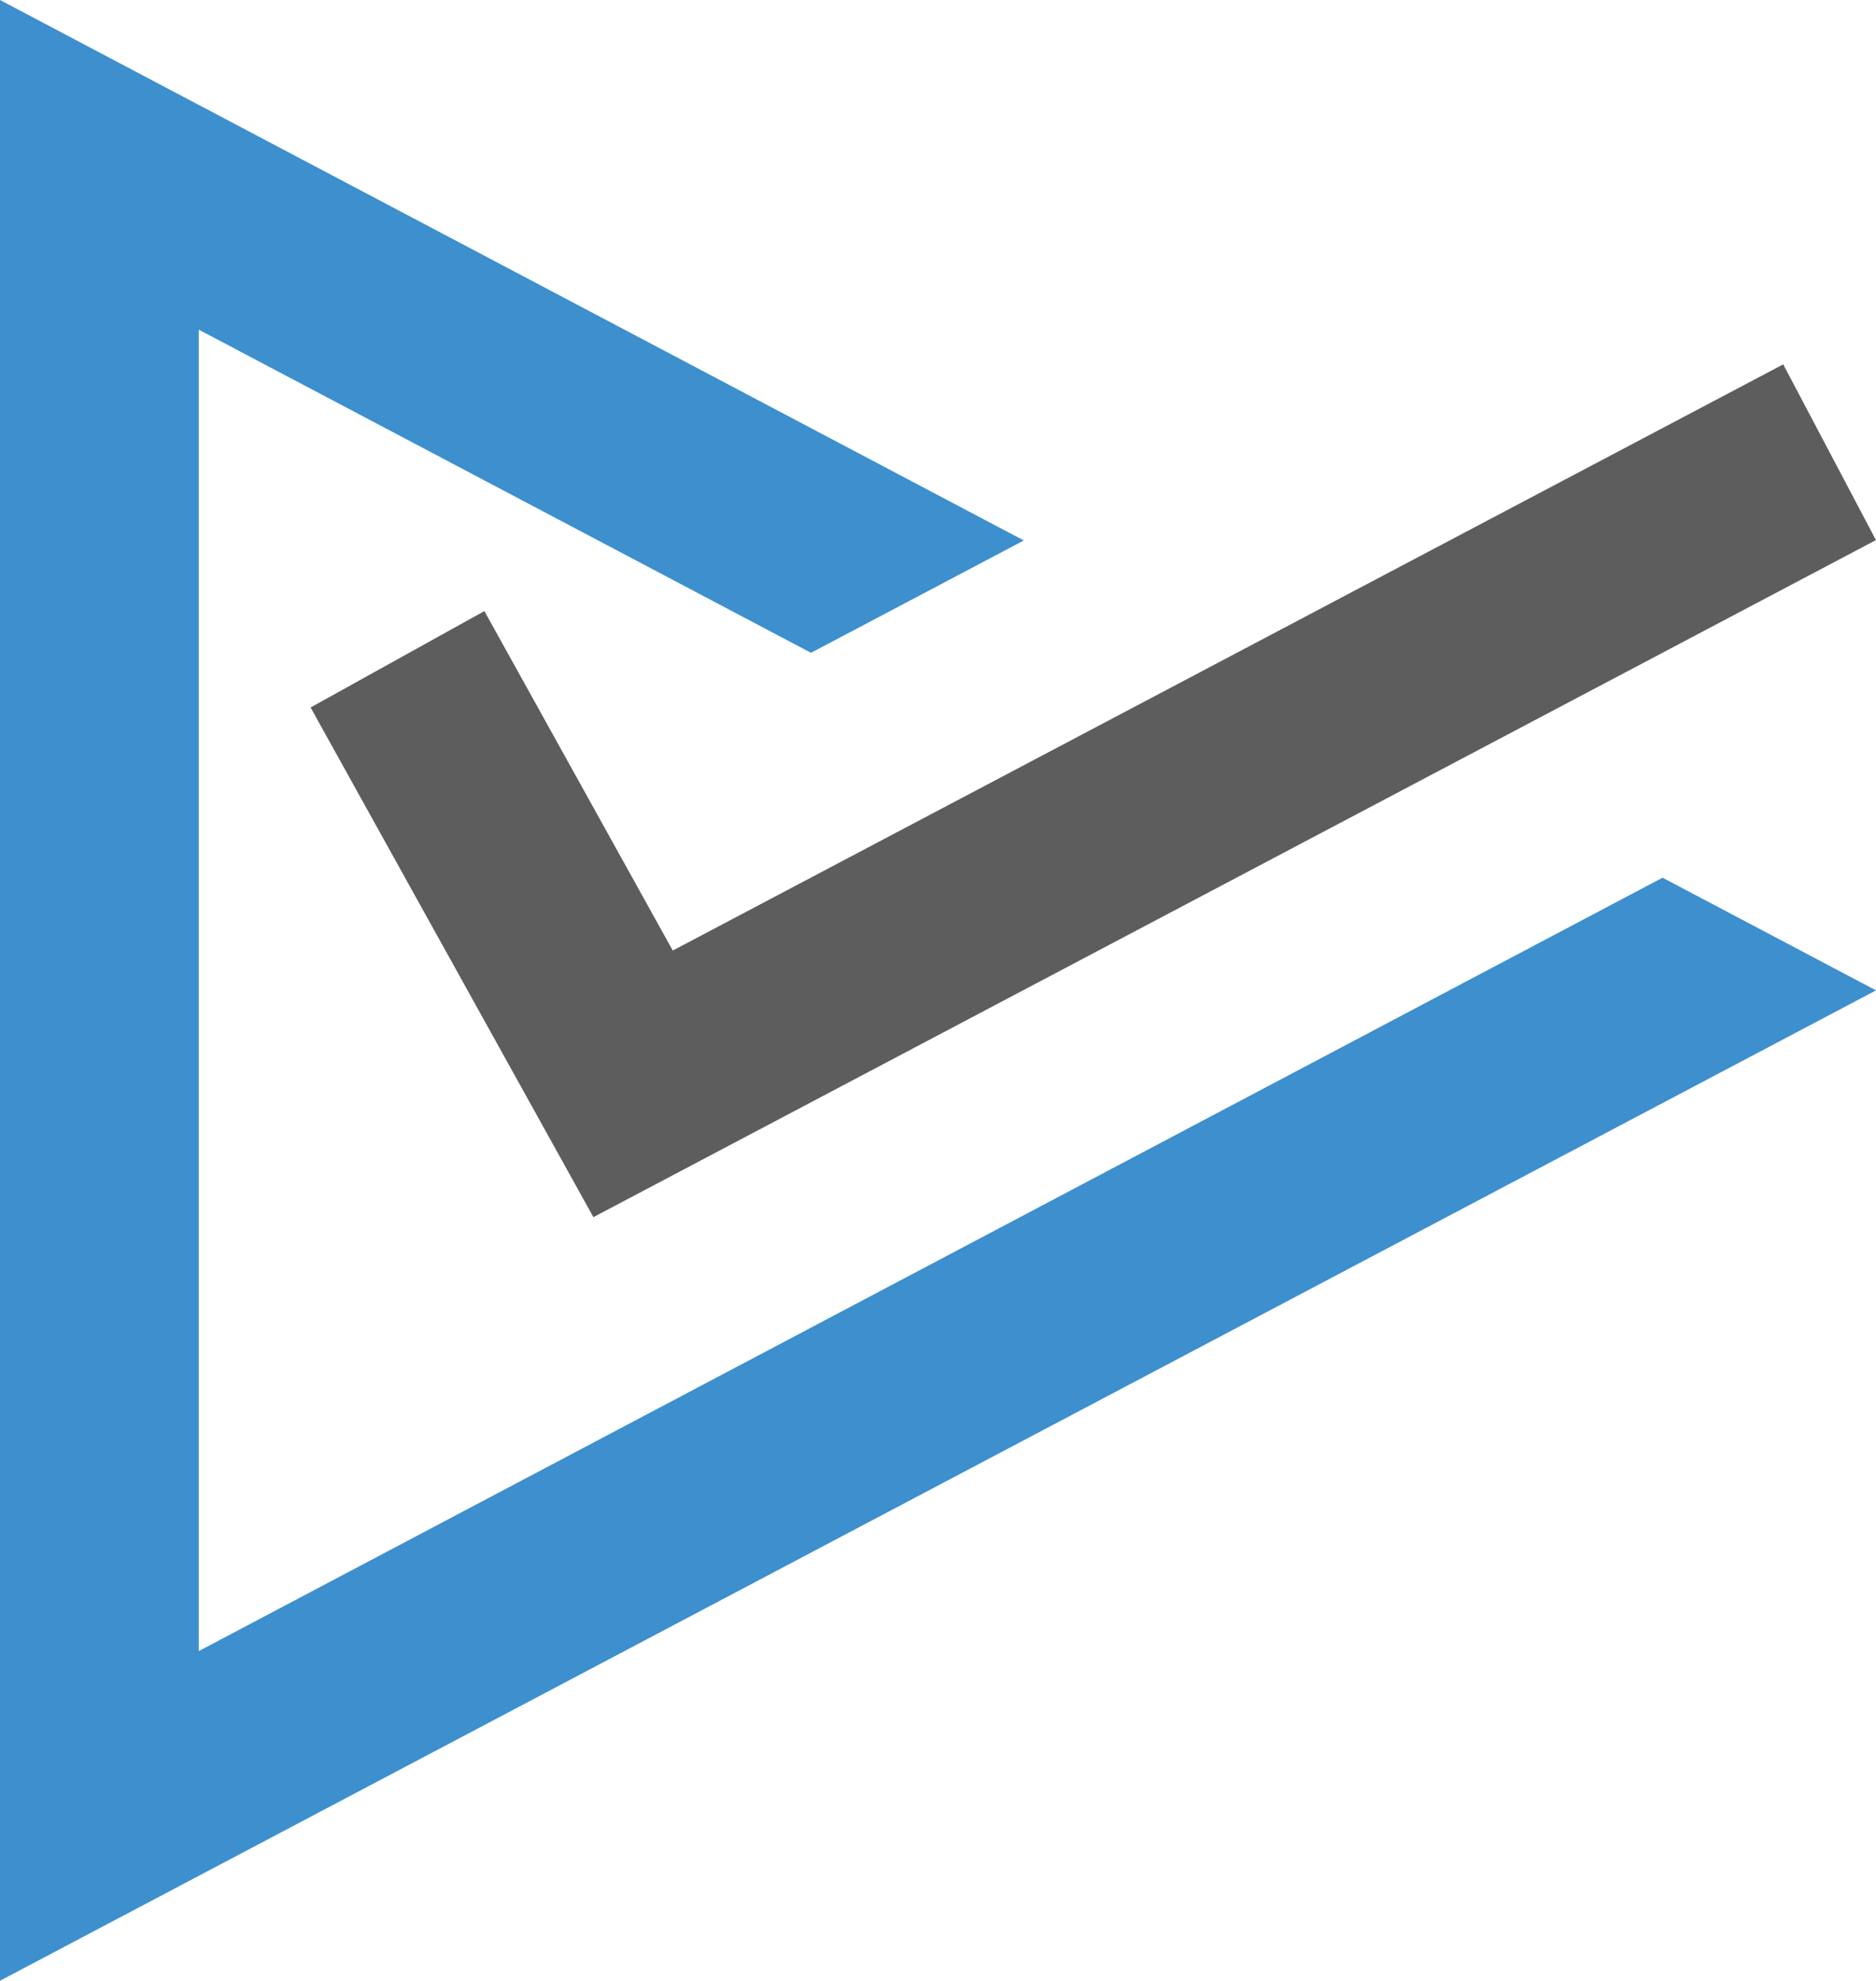
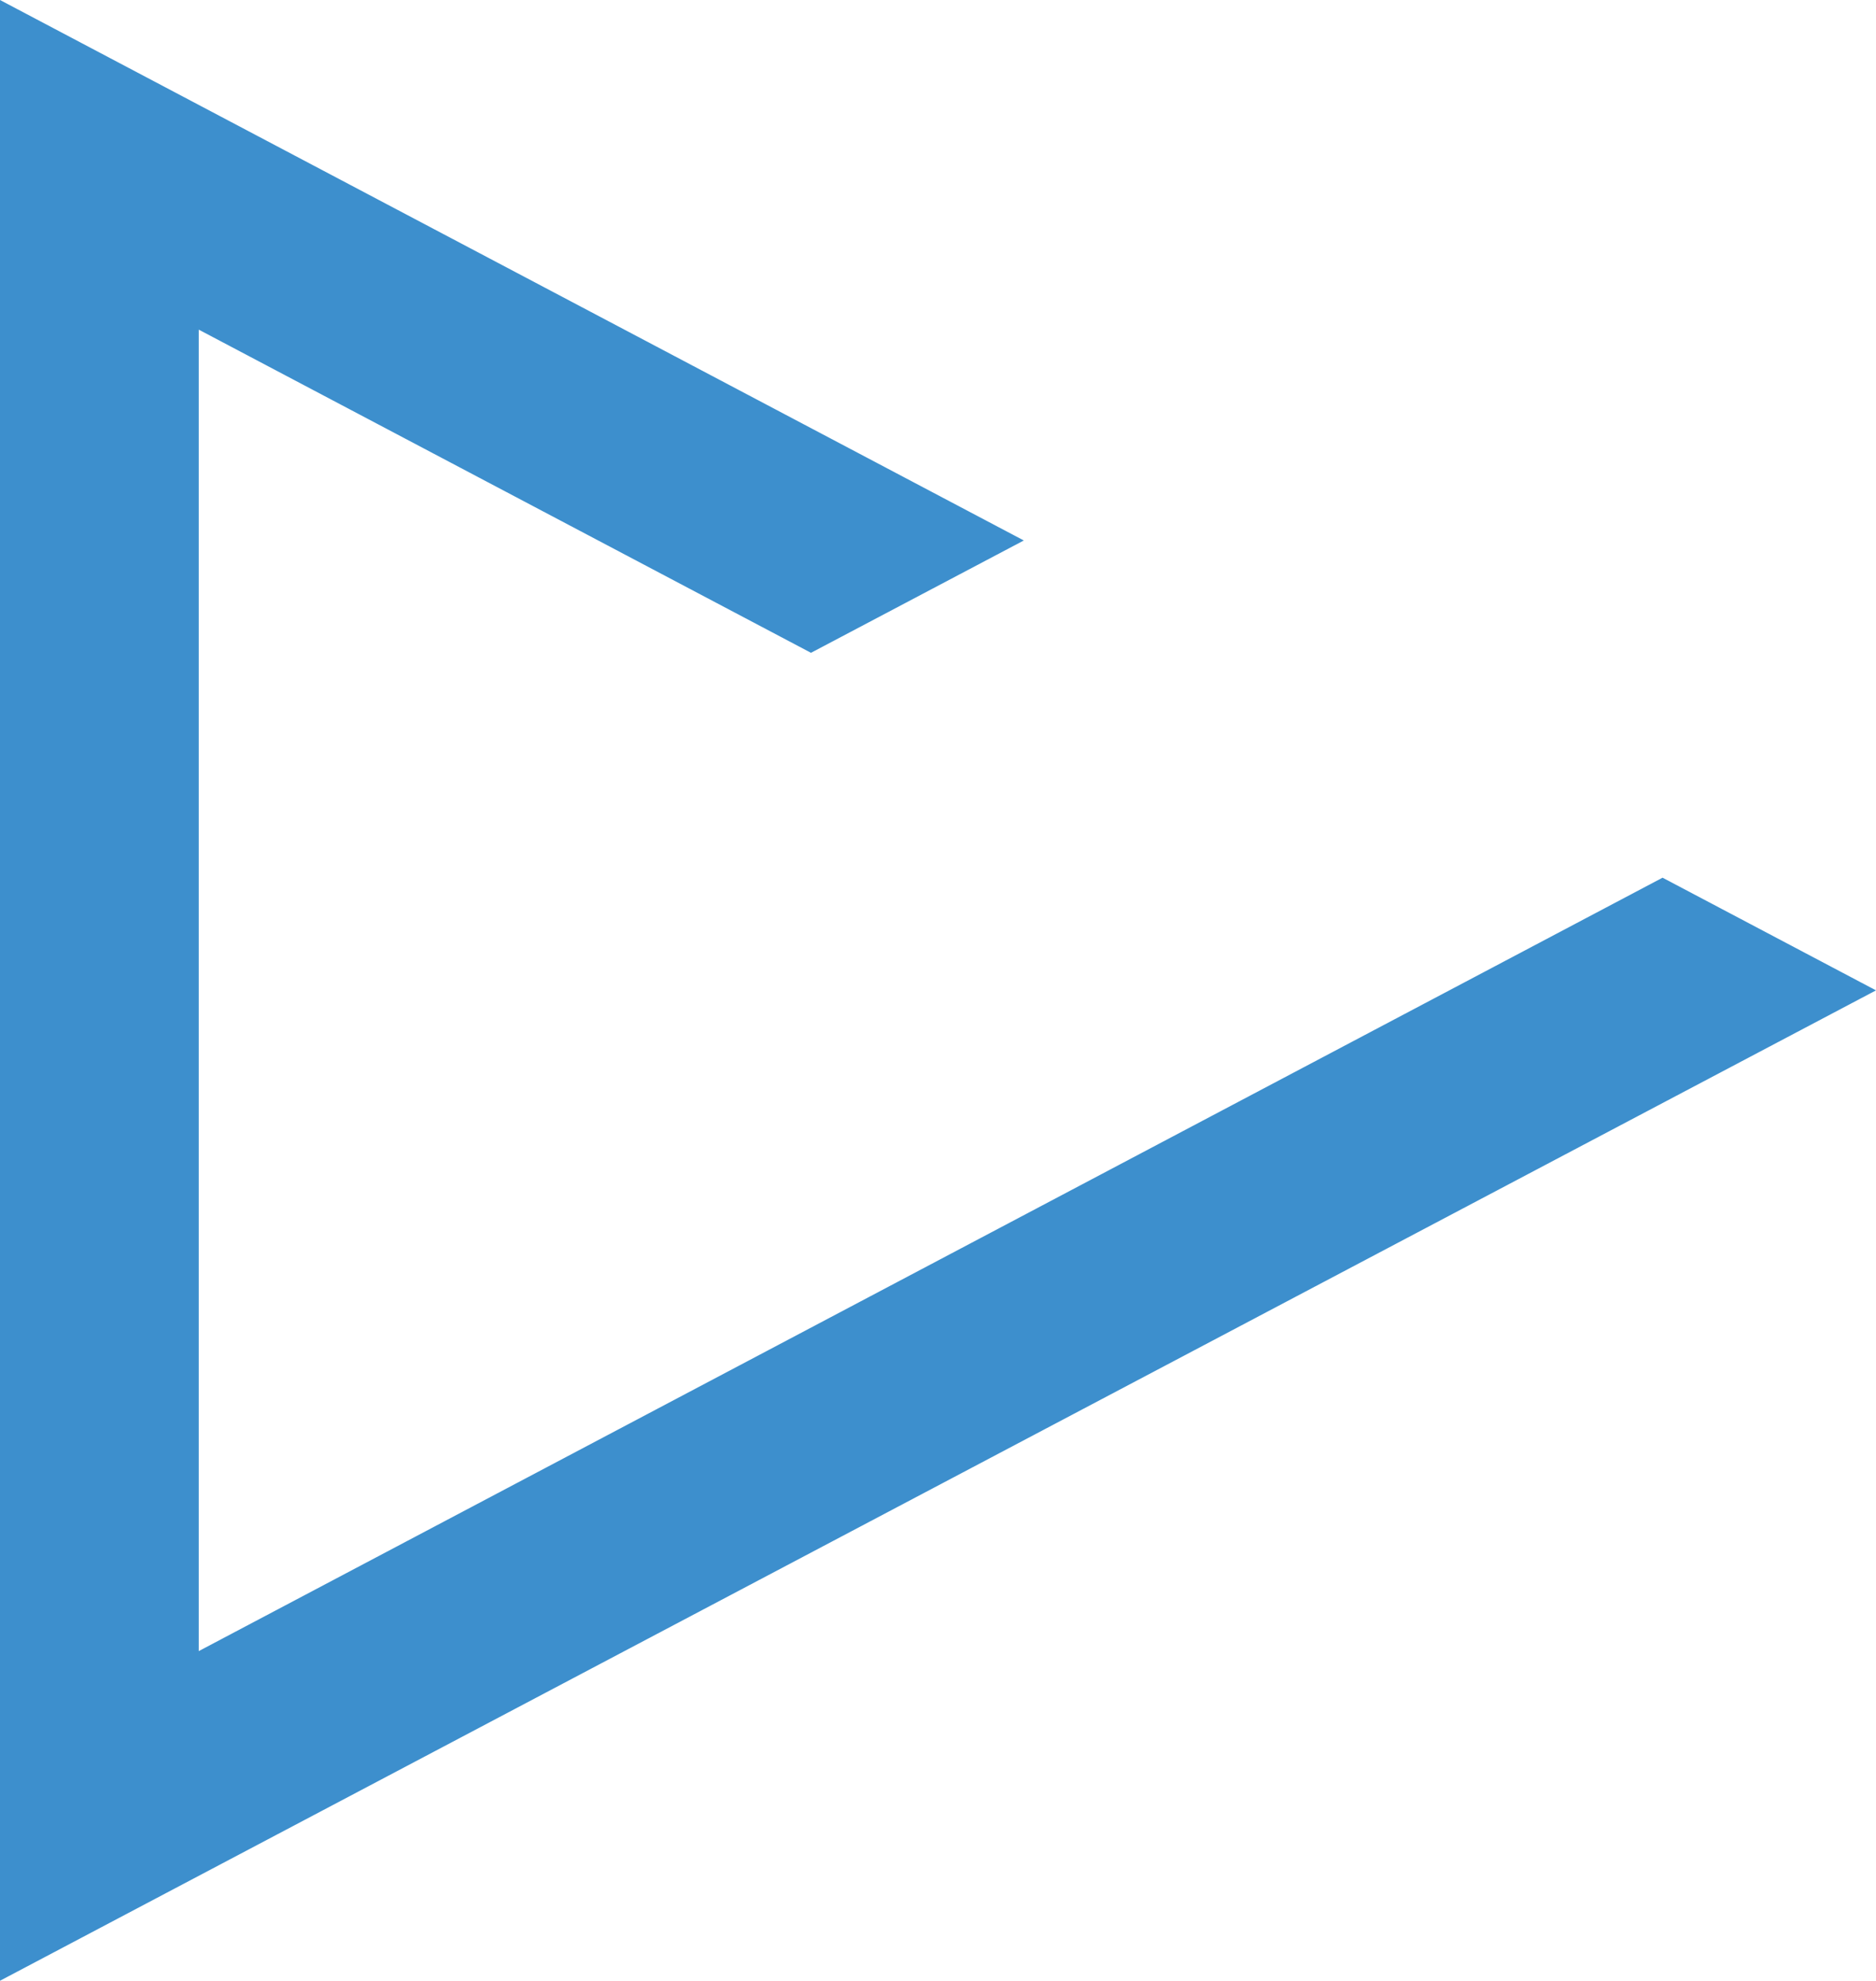
<svg xmlns="http://www.w3.org/2000/svg" id="Layer_1" data-name="Layer 1" viewBox="0 0 426.19 450">
  <defs>
    <style>.cls-1{fill:#3d8fcd;}.cls-2{fill:#5d5d5d;}</style>
  </defs>
  <title>vf-icon</title>
  <polygon class="cls-1" points="45.15 375.11 45.15 74.89 184.24 148.31 232.59 122.79 0 0 0 450 426.19 225 377.7 199.4 45.15 375.11" />
-   <polygon class="cls-2" points="405.11 82.78 152.84 215.95 110.04 138.83 70.56 160.73 134.81 276.52 426.18 122.7 405.11 82.78" />
</svg>